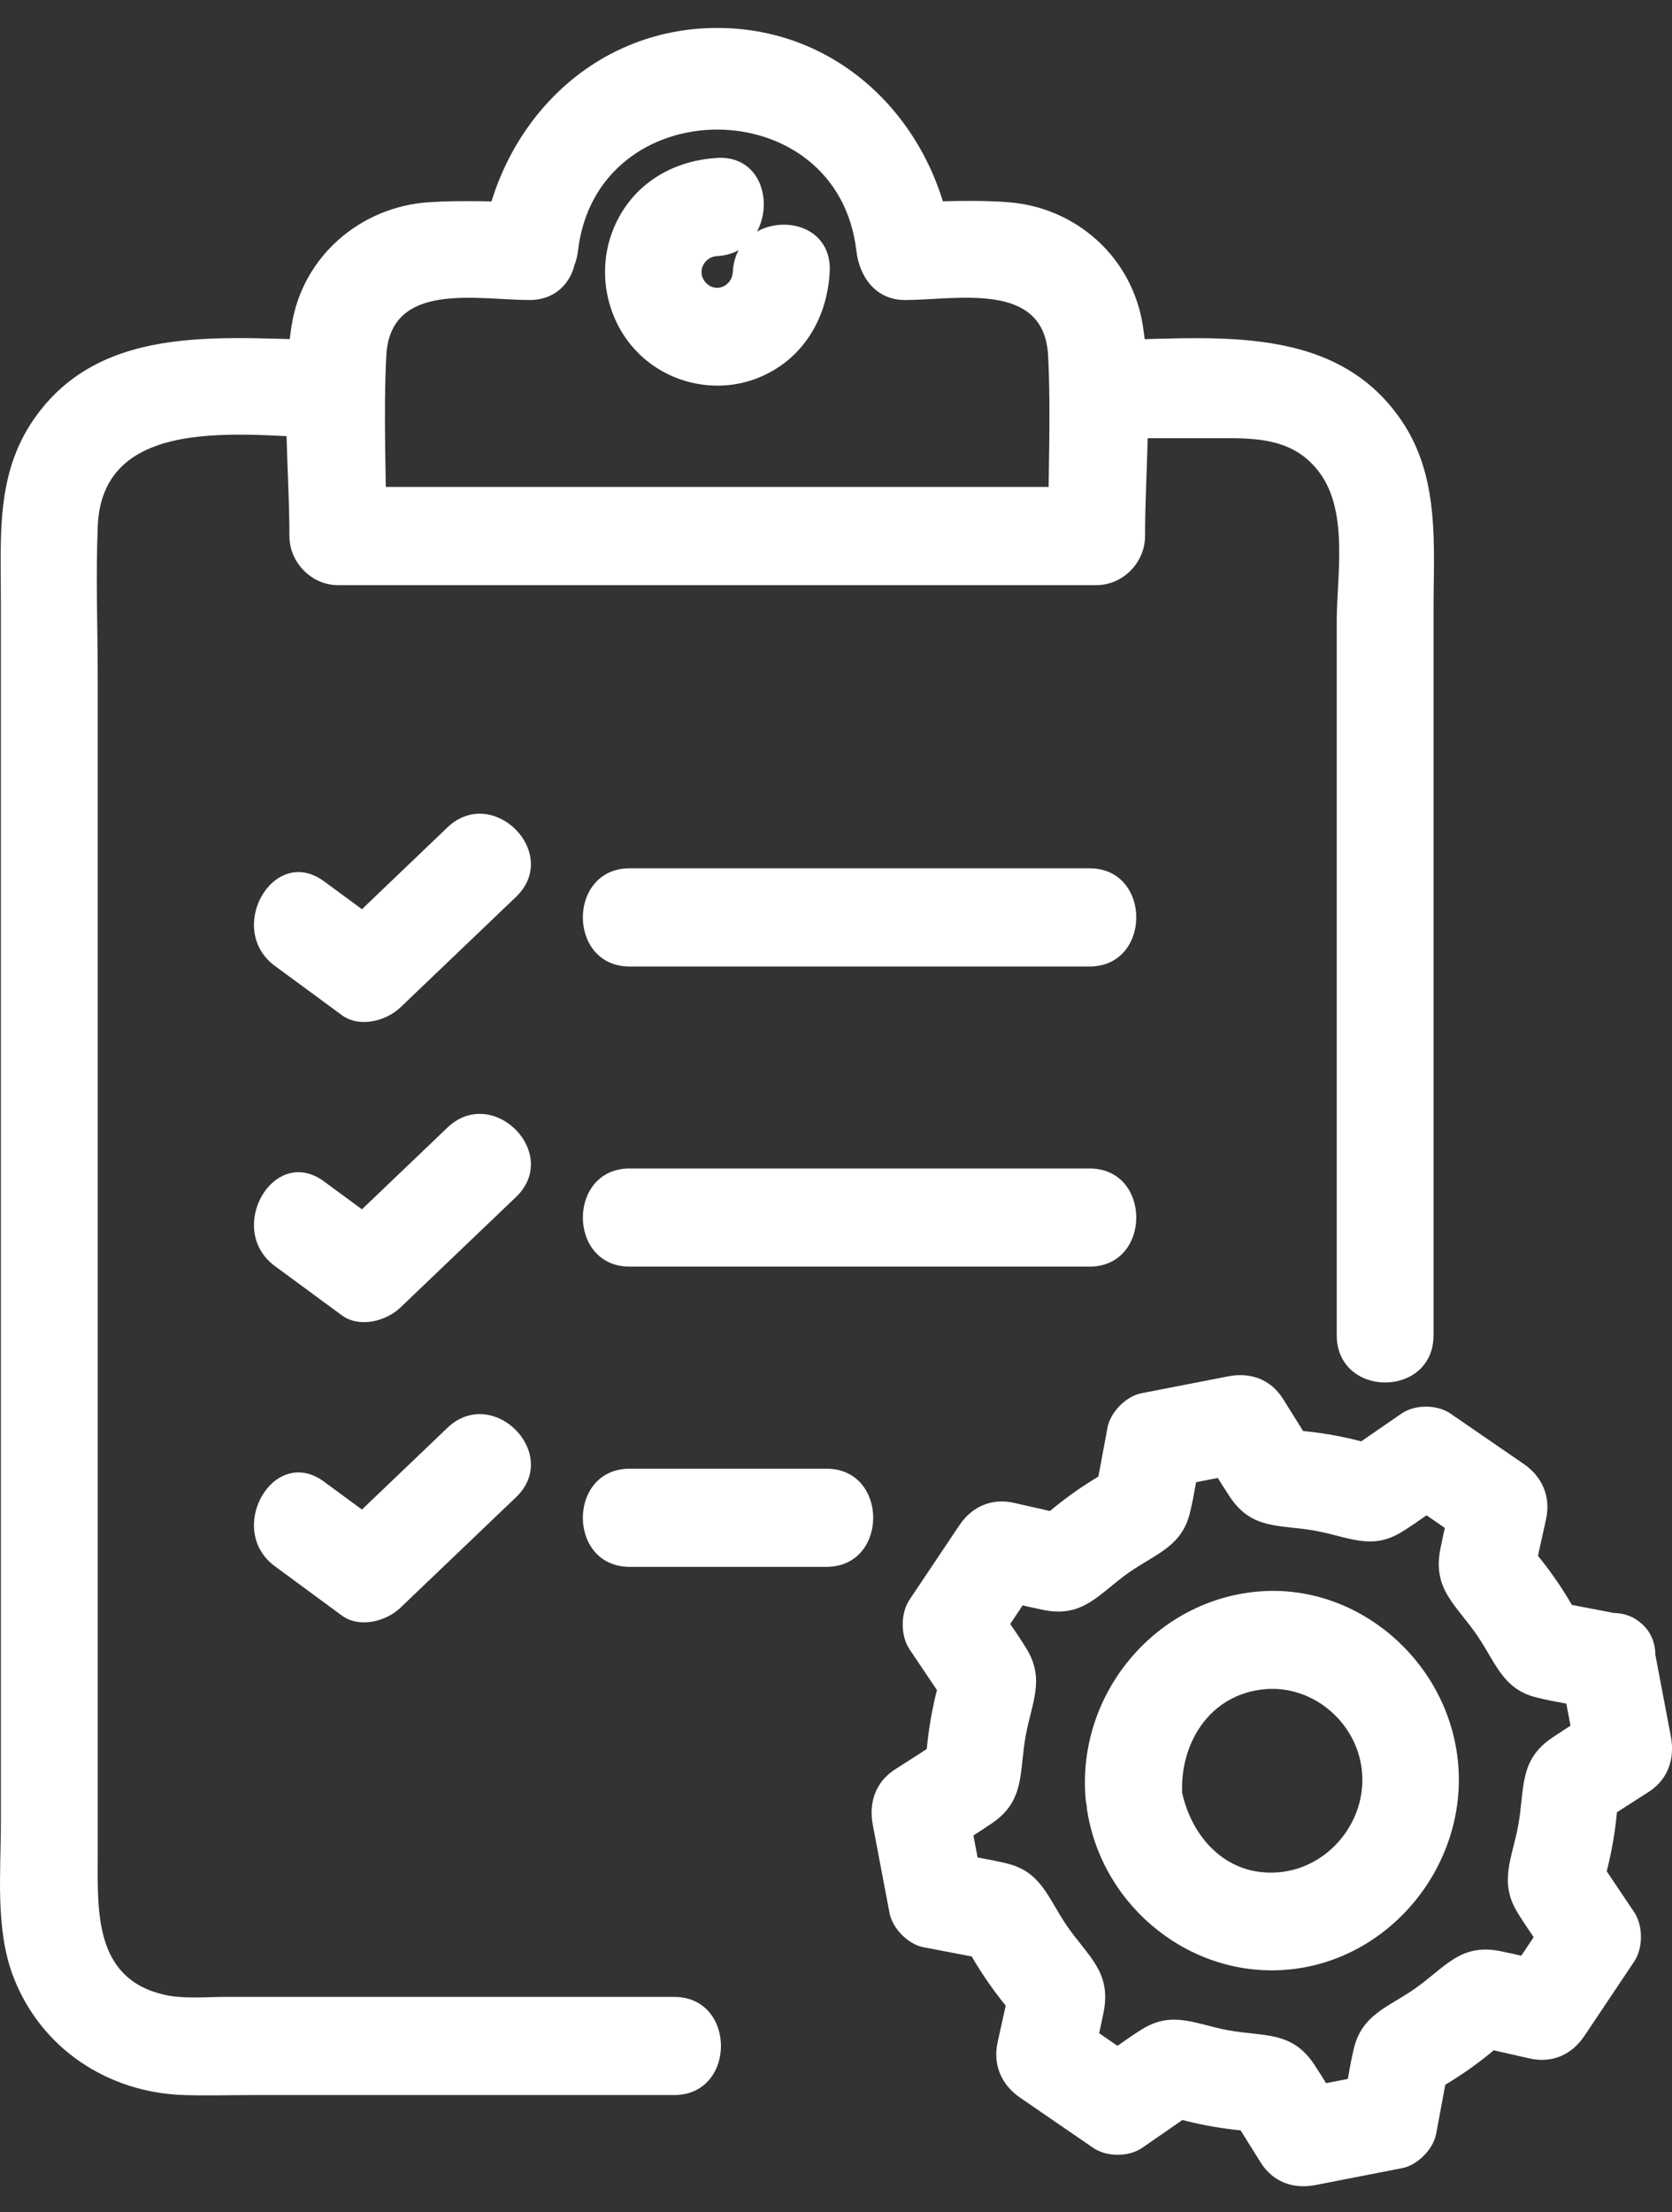
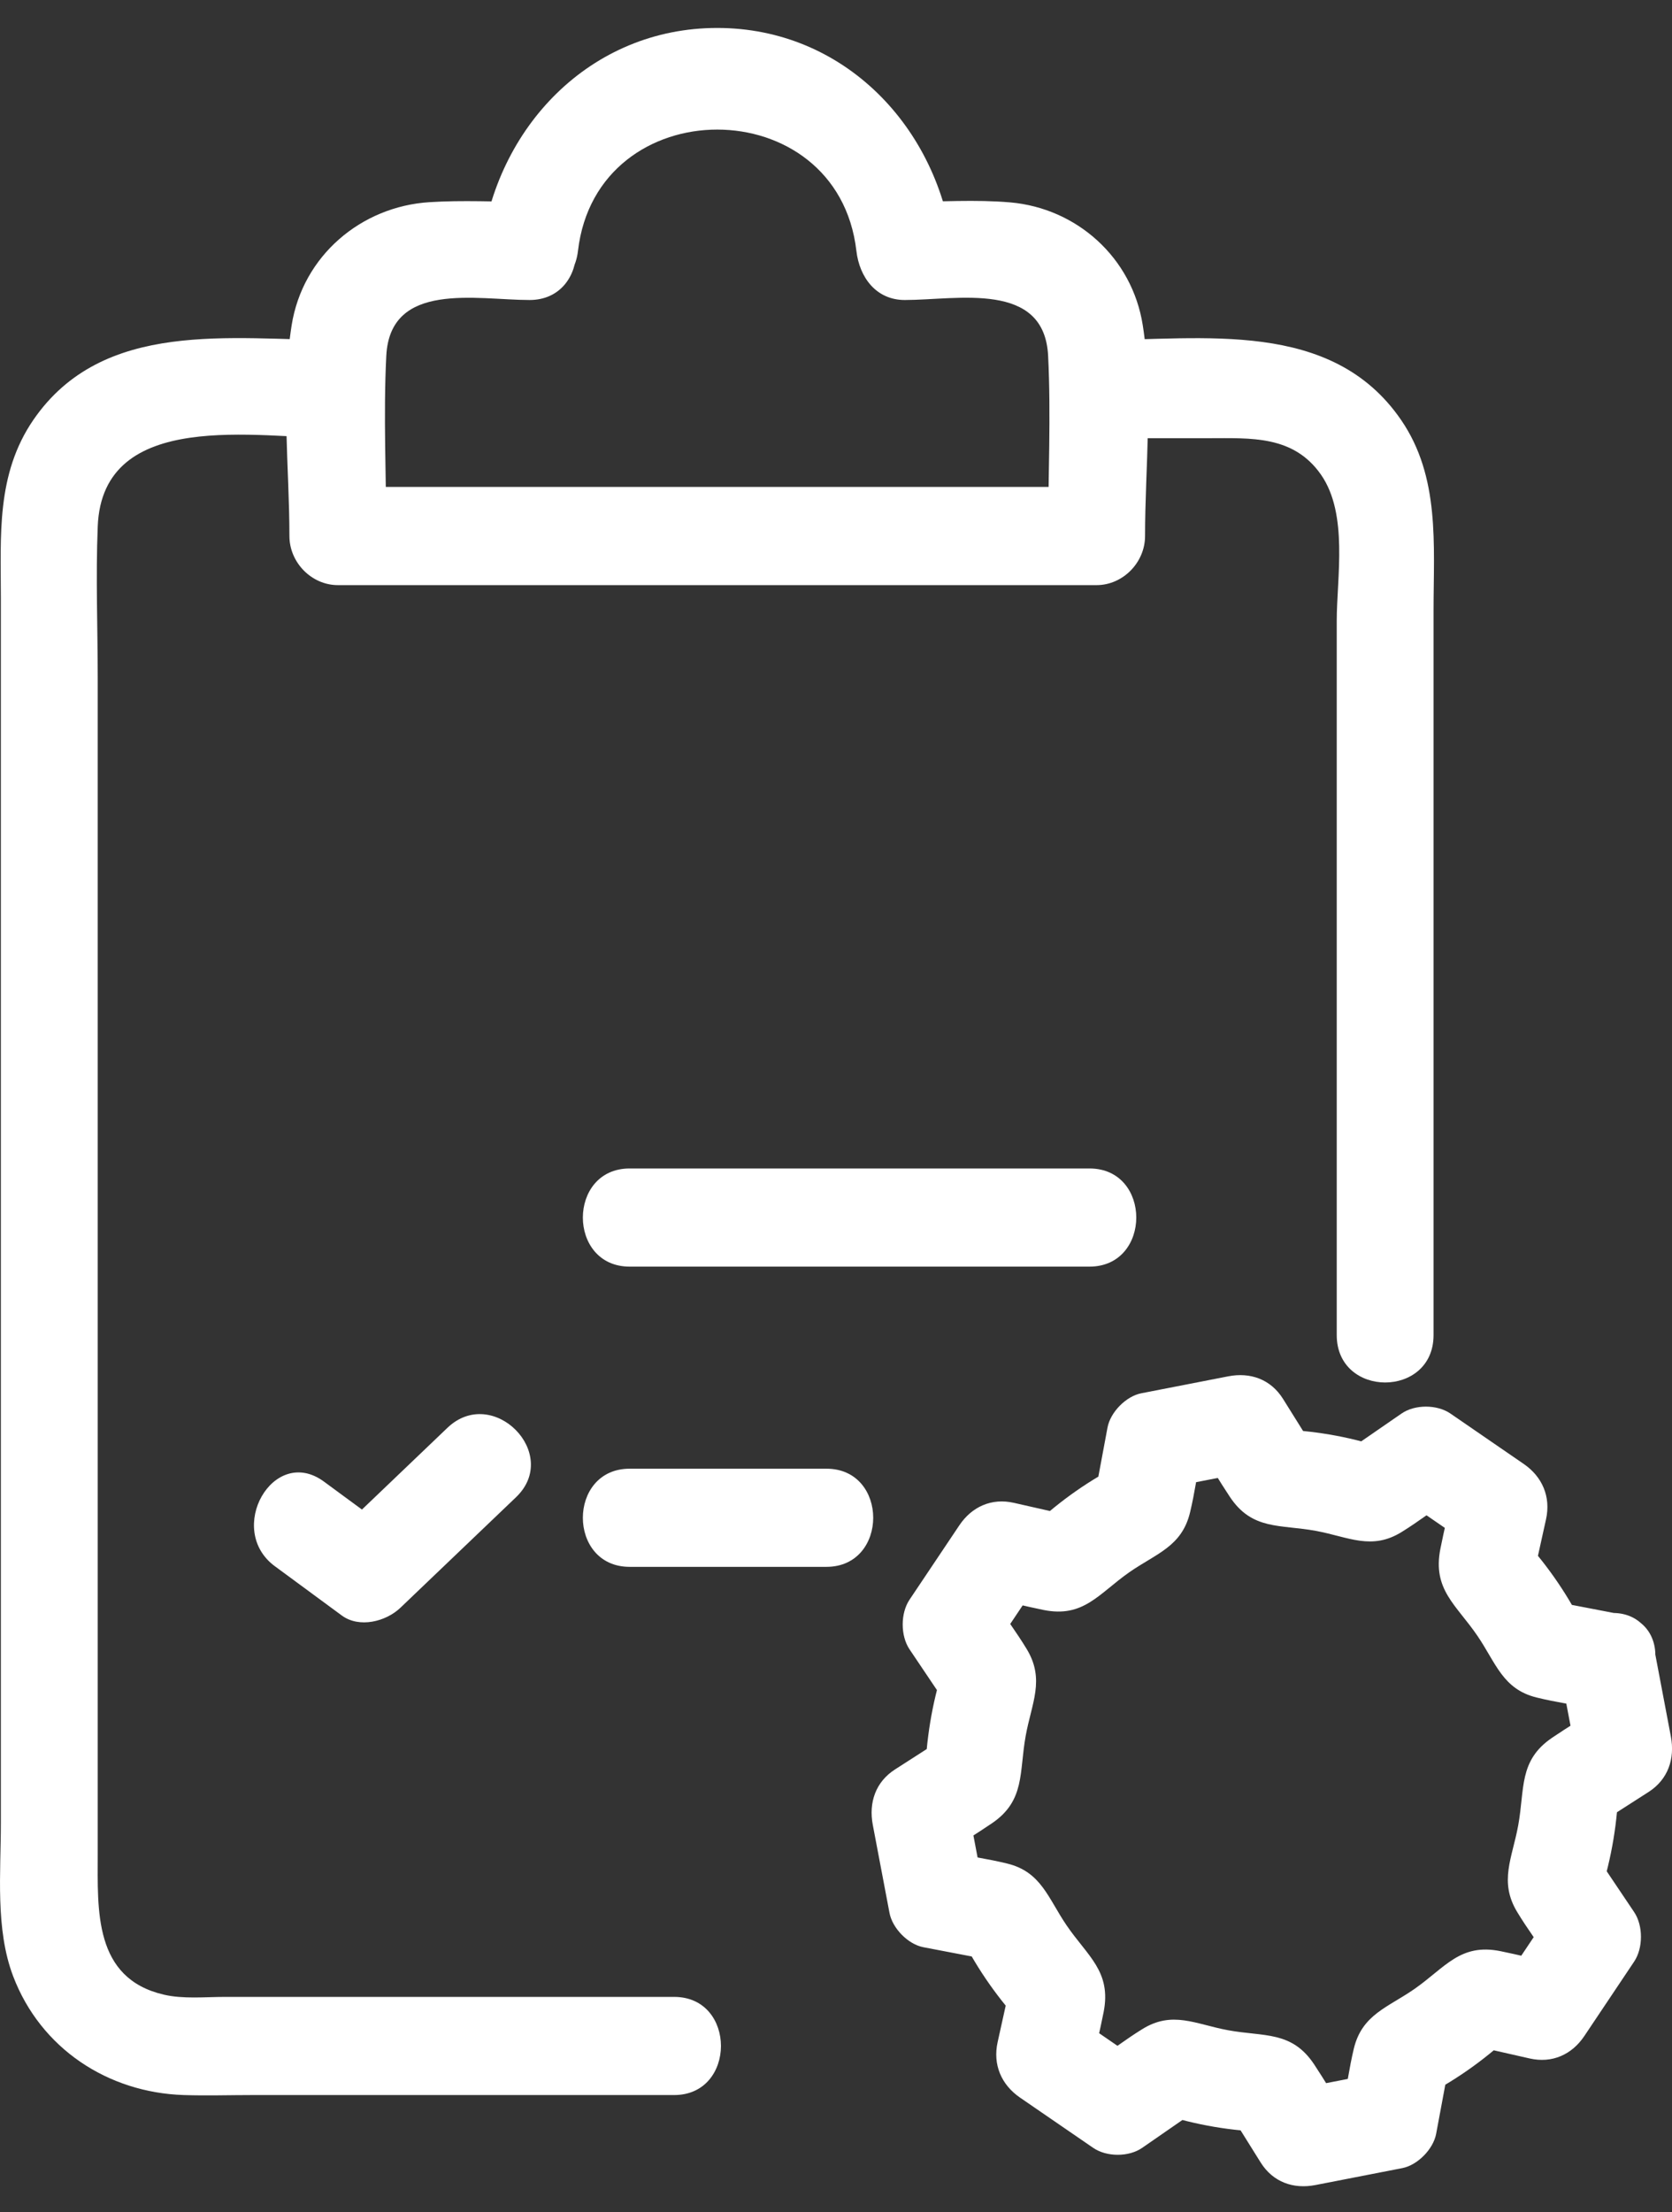
<svg xmlns="http://www.w3.org/2000/svg" width="31" height="41" viewBox="0 0 31 41" fill="none">
  <rect x="0" y="0" width="31" height="41" fill="#333333" stroke="none" />
  <path d="M15.938 37.008H4.167C3.804 37.008 3.397 37.05 3.04 36.967C1.732 36.664 1.812 35.397 1.812 34.355C1.812 27.101 1.812 19.846 1.812 12.593C1.812 11.65 1.774 10.698 1.812 9.757C1.898 7.554 4.8 8.121 6.264 8.121C7.42 8.121 7.421 6.302 6.264 6.302C4.301 6.302 1.912 5.9 0.619 7.781C-0.074 8.791 0.016 9.931 0.016 11.082V22.263C0.016 26.103 0.016 29.943 0.016 33.783C0.016 34.707 -0.089 35.748 0.243 36.623C0.755 37.969 2.005 38.782 3.407 38.827C3.831 38.841 4.259 38.827 4.682 38.827H12.5C13.655 38.827 13.657 37.008 12.5 37.008H15.938Z" fill="white" />
-   <path d="M20.332 8.121H22.411C23.19 8.121 23.981 8.064 24.492 8.797C25.002 9.529 24.784 10.705 24.784 11.507V24.743C24.784 25.913 26.579 25.915 26.579 24.743V11.309C26.579 10.094 26.702 8.841 25.978 7.784C24.688 5.902 22.295 6.303 20.331 6.303C19.176 6.303 19.174 8.122 20.331 8.122L20.332 8.121Z" fill="white" />
+   <path d="M20.332 8.121H22.411C23.19 8.121 23.981 8.064 24.492 8.797C25.002 9.529 24.784 10.705 24.784 11.507V24.743C24.784 25.913 26.579 25.915 26.579 24.743V11.309C26.579 10.094 26.702 8.841 25.978 7.784C24.688 5.902 22.295 6.303 20.331 6.303C19.176 6.303 19.174 8.122 20.331 8.122Z" fill="white" />
  <path d="M10.716 4.65C11.065 1.652 15.531 1.652 15.878 4.65C15.935 5.139 16.243 5.56 16.776 5.56C17.753 5.56 19.364 5.198 19.433 6.596C19.488 7.702 19.433 8.826 19.433 9.934L20.331 9.024H6.264L7.162 9.934C7.162 8.826 7.106 7.702 7.162 6.596C7.232 5.201 8.841 5.56 9.818 5.56C10.973 5.56 10.975 3.741 9.818 3.741C9.201 3.741 8.576 3.707 7.961 3.747C6.695 3.827 5.611 4.741 5.407 6.03C5.204 7.319 5.366 8.662 5.366 9.934C5.366 10.425 5.777 10.844 6.264 10.844H20.332C20.817 10.844 21.23 10.427 21.23 9.934C21.23 8.662 21.386 7.29 21.188 6.03C20.991 4.77 19.961 3.859 18.732 3.751C18.087 3.695 17.424 3.741 16.777 3.741L17.675 4.65C17.409 2.361 15.65 0.518 13.298 0.518C10.945 0.518 9.186 2.361 8.92 4.65C8.785 5.81 10.583 5.801 10.716 4.65Z" fill="white" />
-   <path d="M13.298 2.928C12.426 2.975 11.667 3.456 11.35 4.302C11.064 5.067 11.252 5.954 11.824 6.533C12.396 7.112 13.273 7.303 14.027 7.014C14.862 6.694 15.337 5.924 15.383 5.04C15.446 3.869 13.648 3.874 13.587 5.04C13.574 5.296 13.282 5.437 13.093 5.246C12.905 5.055 13.045 4.759 13.297 4.746C14.446 4.684 14.454 2.863 13.297 2.926L13.298 2.928Z" fill="white" />
-   <path d="M5.101 23.467L6.336 24.375C6.66 24.614 7.154 24.49 7.424 24.232C8.138 23.55 8.853 22.866 9.567 22.184C10.409 21.379 9.137 20.095 8.296 20.897C7.582 21.579 6.867 22.263 6.153 22.945L7.241 22.802C6.83 22.499 6.418 22.198 6.006 21.894C5.069 21.206 4.171 22.784 5.099 23.465L5.101 23.467Z" fill="white" />
  <path d="M11.674 23.474H20.2C21.356 23.474 21.357 21.655 20.2 21.655H11.674C10.518 21.655 10.517 23.474 11.674 23.474Z" fill="white" />
-   <path d="M5.101 17.904C5.512 18.207 5.924 18.509 6.336 18.812C6.66 19.052 7.154 18.927 7.424 18.67C8.138 17.988 8.853 17.304 9.567 16.622C10.409 15.816 9.137 14.532 8.296 15.334C7.582 16.017 6.867 16.7 6.153 17.383L7.241 17.24L6.006 16.332C5.069 15.644 4.171 17.222 5.099 17.903L5.101 17.904Z" fill="white" />
-   <path d="M11.674 17.912H20.2C21.356 17.912 21.357 16.092 20.2 16.092H11.674C10.518 16.092 10.517 17.912 11.674 17.912Z" fill="white" />
  <path d="M5.101 29.03C5.512 29.334 5.924 29.635 6.336 29.939C6.66 30.178 7.154 30.054 7.424 29.796C8.138 29.114 8.853 28.43 9.567 27.748C10.409 26.943 9.137 25.659 8.296 26.461C7.582 27.143 6.867 27.827 6.153 28.509L7.241 28.366C6.83 28.063 6.418 27.762 6.006 27.458C5.069 26.77 4.171 28.348 5.099 29.029L5.101 29.03Z" fill="white" />
  <path d="M11.674 29.038H15.323C16.478 29.038 16.48 27.219 15.323 27.219H11.674C10.518 27.219 10.517 29.038 11.674 29.038Z" fill="white" />
  <path d="M30.042 29.916L28.799 29.677L29.336 30.096C29.026 29.486 28.64 28.942 28.174 28.444L28.405 29.329L28.664 28.158C28.757 27.74 28.595 27.367 28.251 27.131C27.797 26.82 27.345 26.509 26.892 26.197C26.645 26.027 26.233 26.025 25.985 26.197L24.94 26.918L25.632 26.827C24.985 26.617 24.325 26.507 23.646 26.488L24.421 26.938C24.21 26.6 23.999 26.263 23.788 25.925C23.559 25.56 23.18 25.428 22.773 25.507L21.161 25.821C20.88 25.875 20.588 26.169 20.534 26.456C20.456 26.876 20.377 27.296 20.299 27.716L20.712 27.172C20.11 27.485 19.573 27.877 19.081 28.348L19.955 28.114L18.799 27.852C18.386 27.758 18.018 27.922 17.785 28.271C17.478 28.73 17.171 29.188 16.863 29.647C16.695 29.897 16.694 30.314 16.863 30.566C17.101 30.919 17.339 31.273 17.575 31.624L17.485 30.924C17.277 31.579 17.17 32.247 17.15 32.936L17.595 32.15L16.595 32.792C16.234 33.023 16.104 33.407 16.182 33.819C16.285 34.364 16.388 34.908 16.492 35.452C16.546 35.737 16.836 36.033 17.119 36.087L18.363 36.325L17.825 35.907C18.135 36.517 18.521 37.061 18.987 37.56L18.756 36.674C18.669 37.064 18.584 37.455 18.497 37.845C18.404 38.263 18.566 38.636 18.91 38.873L20.269 39.806C20.516 39.976 20.928 39.978 21.176 39.806L22.221 39.083L21.529 39.174C22.176 39.385 22.836 39.494 23.515 39.514L22.74 39.063C22.951 39.402 23.162 39.738 23.373 40.076C23.602 40.442 23.981 40.574 24.388 40.495C24.925 40.39 25.462 40.285 26 40.181C26.281 40.126 26.573 39.832 26.627 39.546C26.705 39.126 26.784 38.706 26.862 38.286L26.449 38.83C27.05 38.516 27.588 38.125 28.08 37.654L27.206 37.887L28.361 38.149C28.775 38.243 29.143 38.08 29.376 37.731C29.683 37.272 29.99 36.814 30.298 36.354C30.466 36.104 30.467 35.687 30.298 35.436L29.586 34.377L29.676 35.078C29.884 34.423 29.993 33.754 30.011 33.066L29.566 33.851L30.566 33.21C30.927 32.978 31.057 32.594 30.979 32.182C30.876 31.638 30.773 31.094 30.669 30.549C30.452 29.4 28.721 29.887 28.938 31.033C29.041 31.577 29.144 32.121 29.248 32.666L29.661 31.638C29.366 31.827 29.067 32.009 28.776 32.206C28.155 32.628 28.272 33.152 28.149 33.827C28.038 34.438 27.787 34.87 28.131 35.437C28.321 35.751 28.543 36.048 28.748 36.353V35.434C28.441 35.893 28.134 36.351 27.826 36.811L28.84 36.392C28.501 36.315 28.161 36.23 27.818 36.16C27.074 36.01 26.795 36.462 26.229 36.858C25.73 37.206 25.253 37.332 25.1 37.97C25.015 38.328 24.964 38.698 24.897 39.059L25.524 38.424C24.987 38.528 24.449 38.633 23.912 38.738L24.927 39.156C24.74 38.857 24.56 38.554 24.366 38.26C23.949 37.631 23.432 37.749 22.766 37.625C22.162 37.513 21.736 37.258 21.176 37.607C20.866 37.799 20.573 38.023 20.272 38.231H21.179L19.82 37.297L20.233 38.325C20.31 37.981 20.393 37.637 20.462 37.29C20.61 36.536 20.164 36.253 19.774 35.68C19.43 35.175 19.305 34.691 18.675 34.537C18.322 34.45 17.957 34.399 17.601 34.33L18.228 34.966C18.125 34.421 18.021 33.877 17.918 33.333L17.505 34.361C17.8 34.171 18.099 33.989 18.389 33.792C19.011 33.371 18.894 32.846 19.017 32.17C19.127 31.561 19.379 31.127 19.035 30.56C18.844 30.246 18.623 29.949 18.418 29.644V30.563C18.725 30.104 19.032 29.646 19.34 29.186L18.325 29.605C18.665 29.682 19.005 29.767 19.347 29.837C20.091 29.987 20.371 29.535 20.937 29.139C21.435 28.791 21.913 28.665 22.065 28.026C22.151 27.669 22.201 27.299 22.269 26.938L21.642 27.573L23.253 27.259L22.239 26.841C22.426 27.14 22.605 27.443 22.8 27.737C23.216 28.366 23.734 28.248 24.401 28.372C25.005 28.484 25.431 28.739 25.991 28.39C26.301 28.198 26.594 27.974 26.895 27.766H25.988C26.441 28.077 26.893 28.387 27.347 28.7L26.934 27.672C26.857 28.016 26.774 28.36 26.705 28.707C26.557 29.461 27.003 29.744 27.393 30.317C27.737 30.822 27.862 31.306 28.492 31.46C28.845 31.547 29.21 31.598 29.566 31.667C30.696 31.883 31.18 30.129 30.044 29.913L30.042 29.916Z" fill="white" />
-   <path d="M21.923 33.327C21.842 32.337 22.417 31.392 23.459 31.305C24.34 31.23 25.151 31.914 25.249 32.802C25.354 33.747 24.637 34.622 23.704 34.699C22.713 34.782 22.04 34.008 21.89 33.084C21.703 31.932 19.971 32.42 20.159 33.568C20.451 35.366 22.107 36.678 23.906 36.5C25.823 36.312 27.265 34.491 27.021 32.555C26.793 30.751 25.166 29.355 23.358 29.493C21.435 29.64 19.967 31.376 20.127 33.325C20.223 34.484 22.019 34.494 21.923 33.325V33.327Z" fill="white" />
</svg>